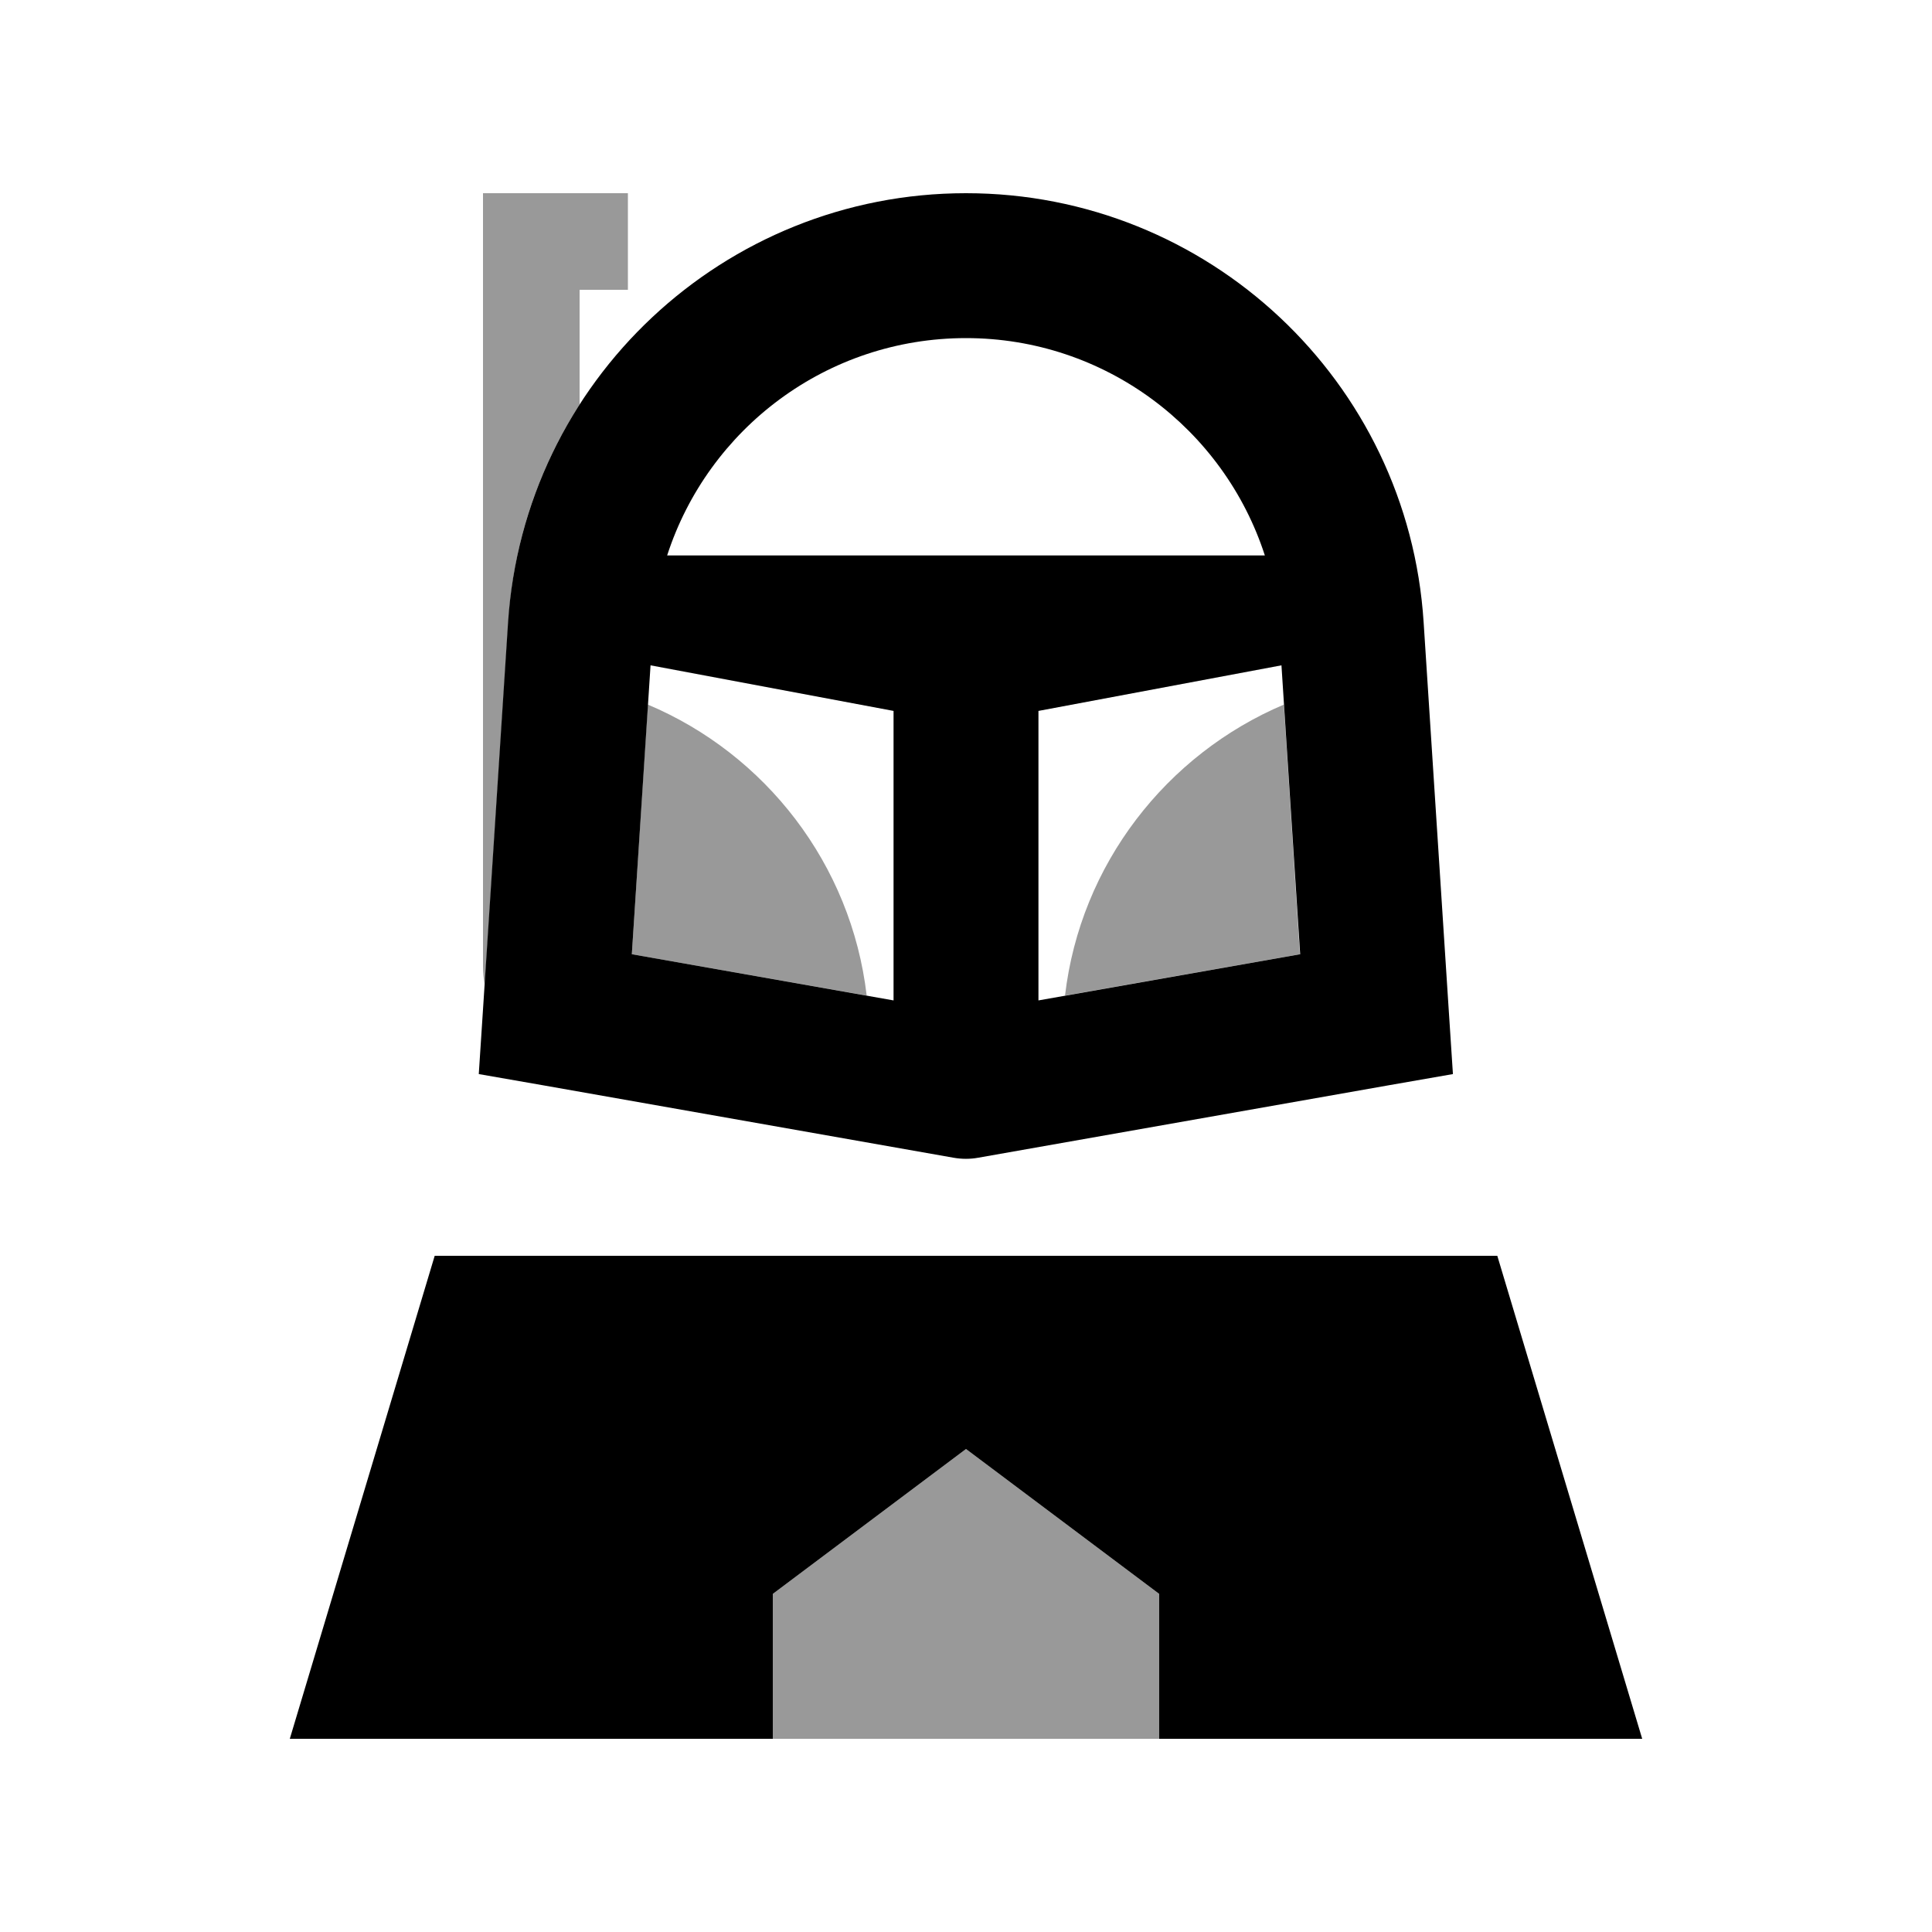
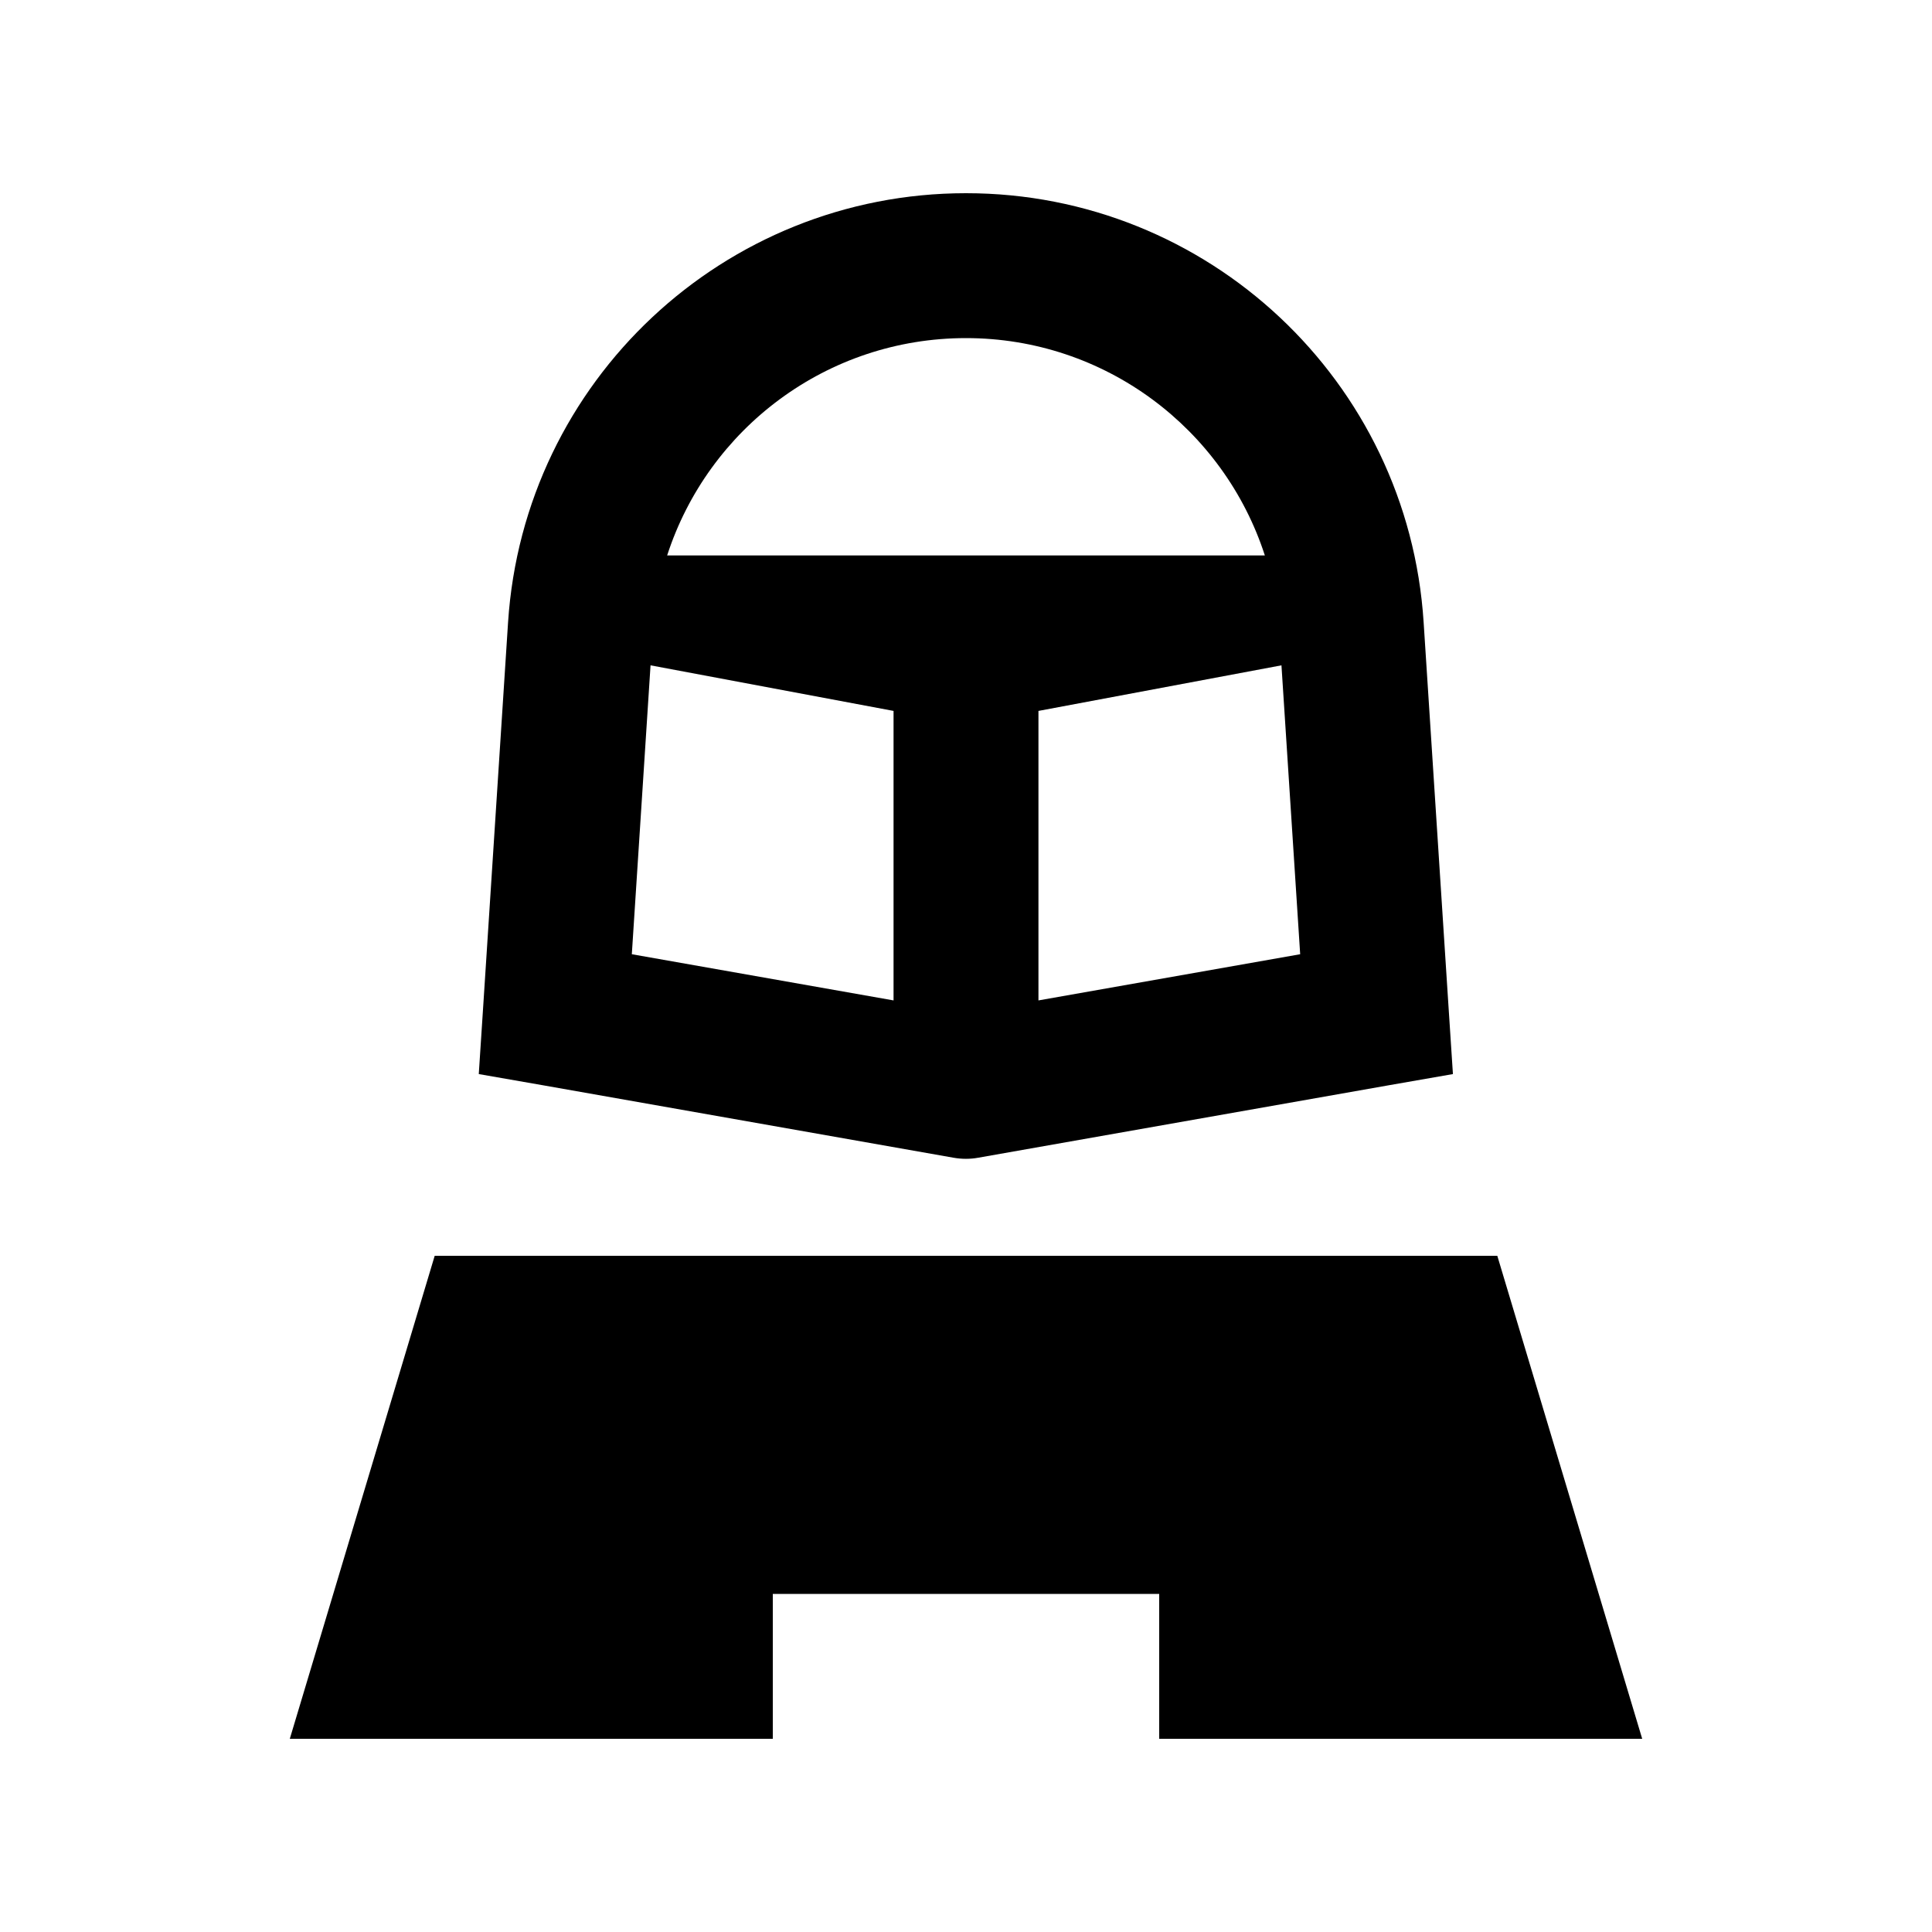
<svg xmlns="http://www.w3.org/2000/svg" viewBox="0 0 640 640">
-   <path opacity=".4" fill="currentColor" d="M160 64L160 320C160 322.2 160.2 324.3 160.6 326.4L168.4 206.2C170 179.6 178.5 155 192 134L192 96L208 96L208 64L160 64zM209.3 316.1L287.1 329.8C282 286.2 253.5 249.8 214.6 233.4L209.3 316.1zM256 528L256 576L384 576L384 528L320 480L256 528zM352.8 329.8L430.6 316.1L425.3 233.4C386.4 249.9 357.9 286.3 352.8 329.8z" />
-   <path fill="currentColor" d="M320 112C366 112 405.4 142 419 184L221 184C234.6 142 273.9 112 320 112zM344 235.5L424.5 220.4L430.7 316.1L344 331.4L344 235.5zM296 235.5L296 331.4L209.3 316.1L215.5 220.4L296 235.5zM320 64C239.9 64 173.5 126.2 168.3 206.2L160 334.4L158.6 355.8L179.8 359.5L315.8 383.5C318.6 384 321.4 384 324.1 383.5L460.1 359.5L481.3 355.8L479.9 334.4L471.6 206.2C466.5 126.2 400.1 64 320 64zM544 576L496 416L144 416L96 576L256 576L256 528L320 480L384 528L384 576L544 576z" />
+   <path fill="currentColor" d="M320 112C366 112 405.4 142 419 184L221 184C234.6 142 273.9 112 320 112zM344 235.5L424.5 220.4L430.7 316.1L344 331.4L344 235.5zM296 235.5L296 331.4L209.3 316.1L215.5 220.4L296 235.5zM320 64C239.9 64 173.5 126.2 168.3 206.2L160 334.4L158.6 355.8L179.8 359.5L315.8 383.5C318.6 384 321.4 384 324.1 383.5L460.1 359.5L481.3 355.8L479.9 334.4L471.6 206.2C466.5 126.2 400.1 64 320 64zM544 576L496 416L144 416L96 576L256 576L256 528L384 528L384 576L544 576z" />
</svg>